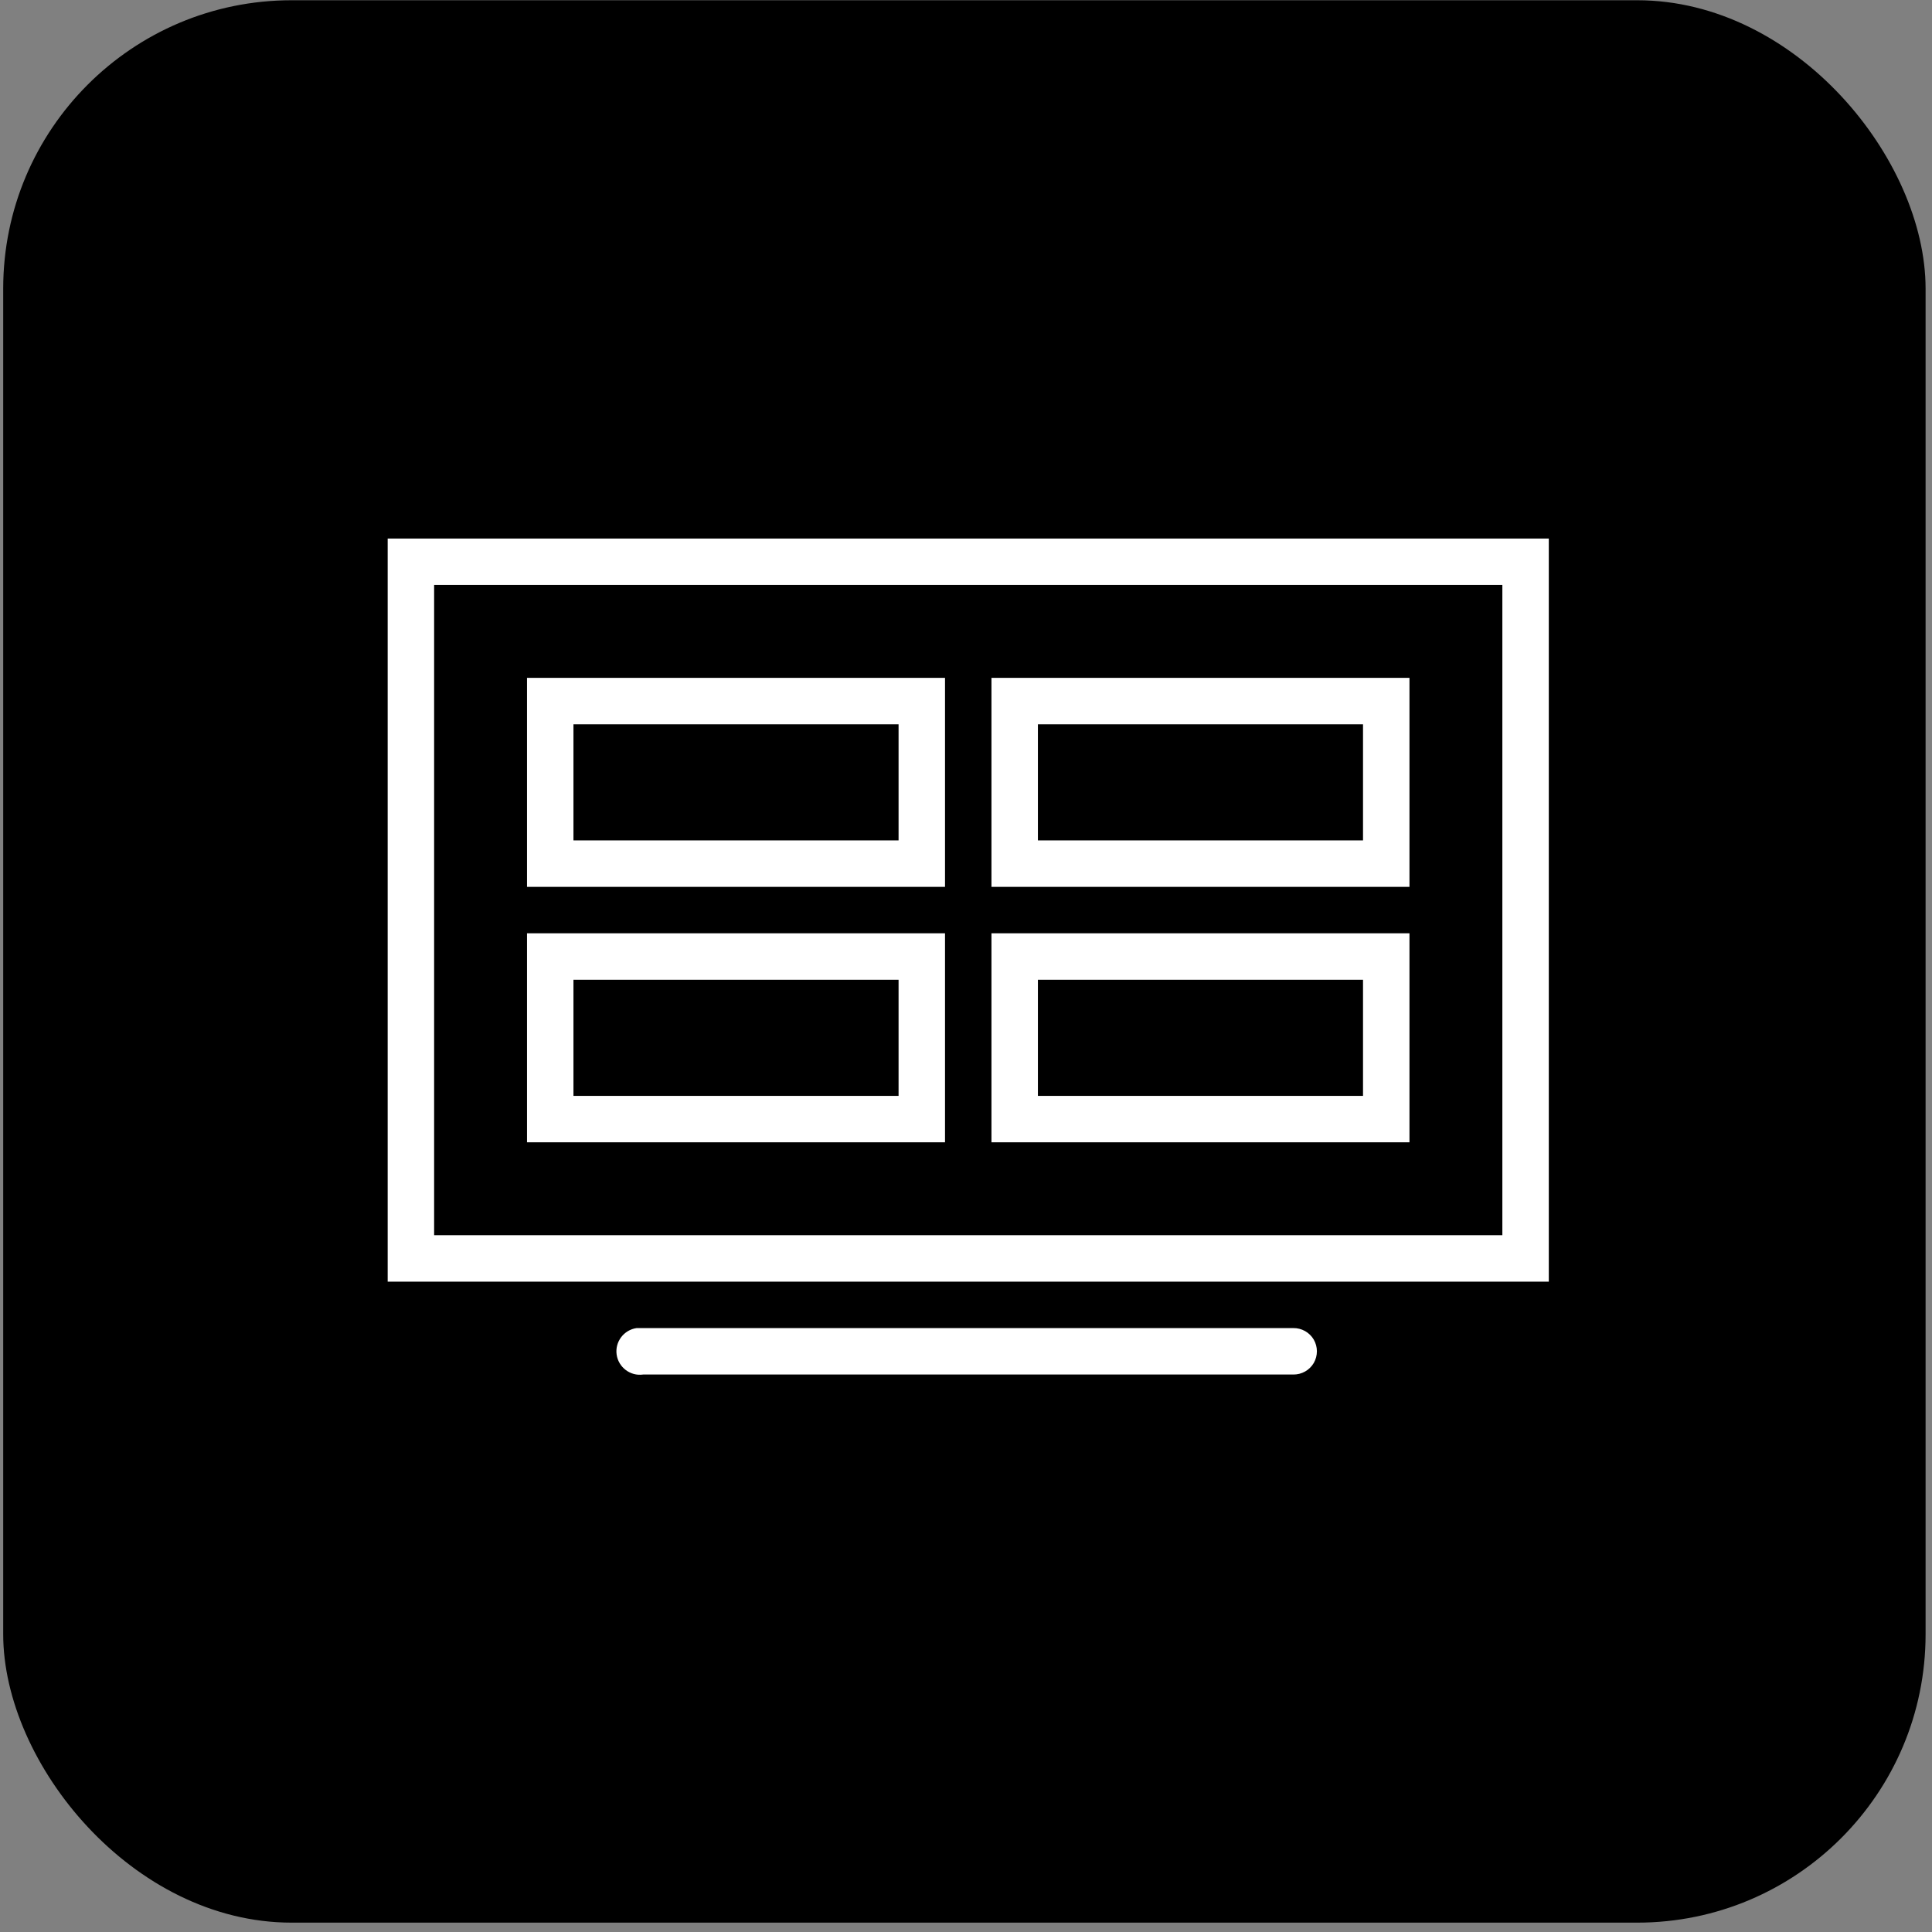
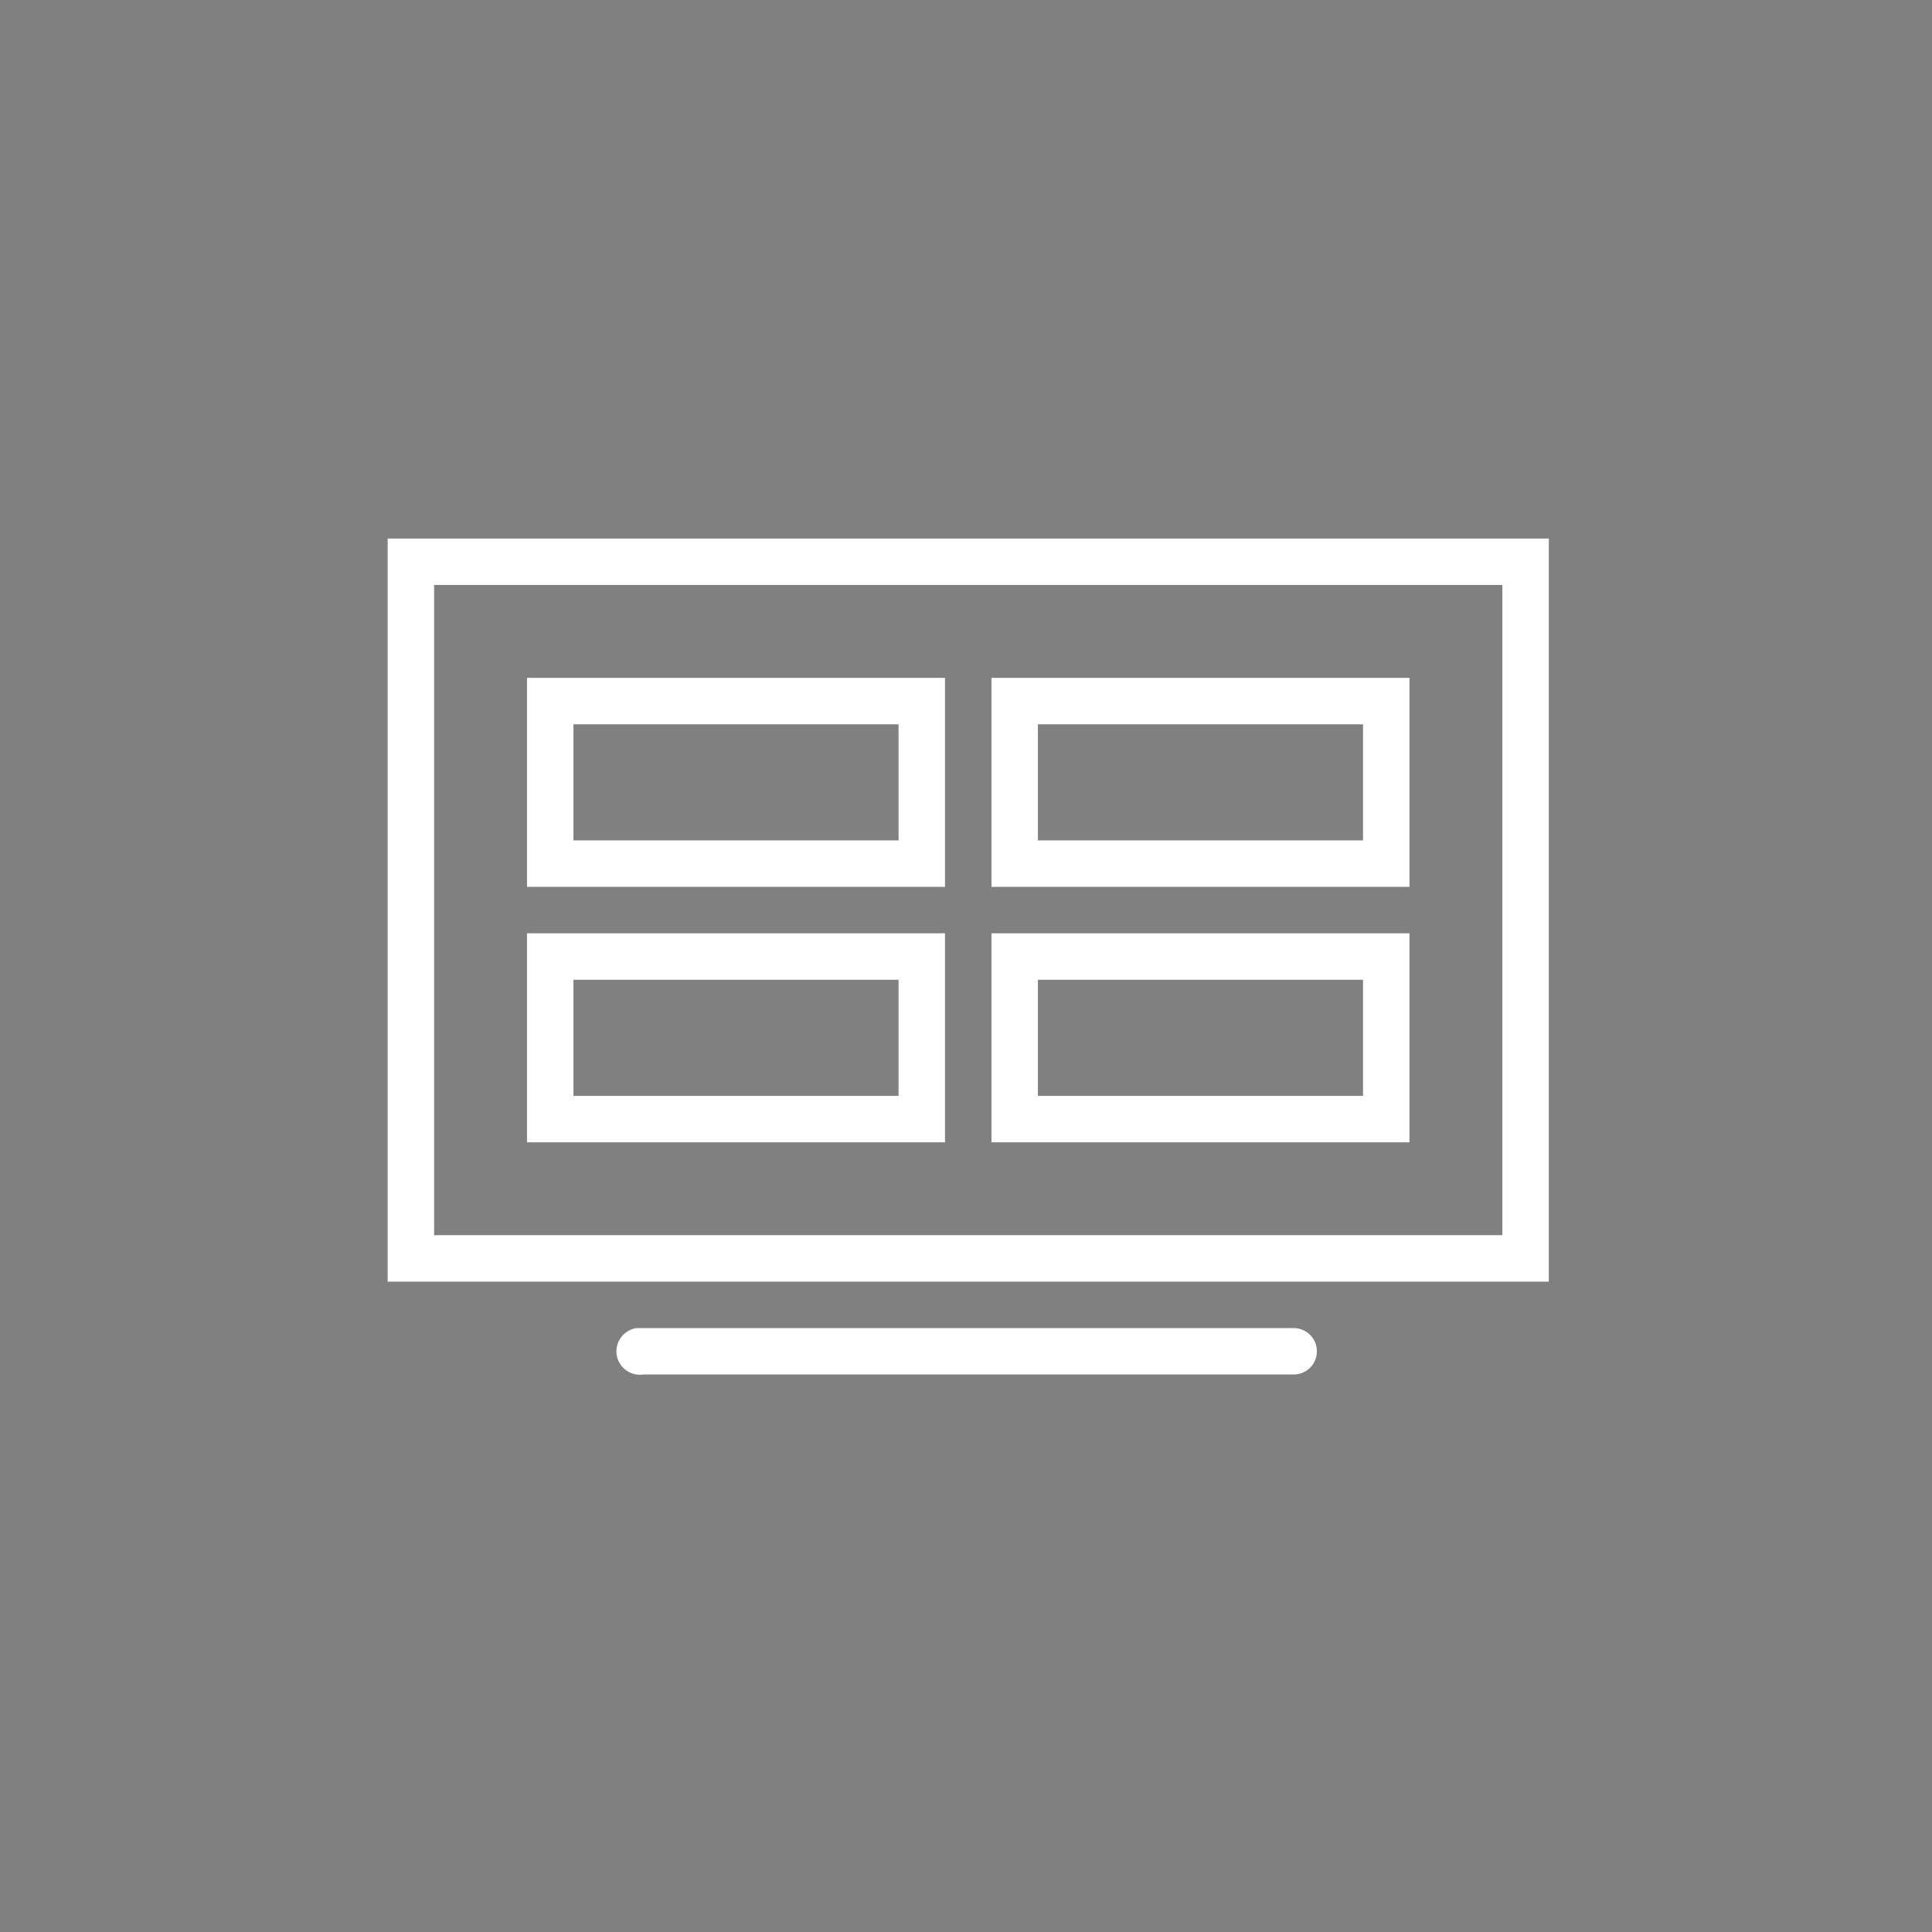
<svg xmlns="http://www.w3.org/2000/svg" width="201" height="201" viewBox="0 0 201 201" fill="none">
  <rect x="0" y="0" width="201" height="201" fill="#808080" stroke="none" />
-   <rect x="0.333" y="0.026" width="200" height="200" rx="30" fill="black" />
-   <path d="M40.333 56.026V133.338H161.133V56.026H40.333ZM45.165 60.858H156.301V128.506H45.165V60.858ZM54.829 70.522V92.266H98.317V70.522H54.829ZM103.149 70.522V92.266H146.637V70.522H103.149ZM59.661 75.354H93.485V87.434H59.661V75.354ZM107.981 75.354H141.805V87.434H107.981V75.354ZM54.829 97.098V118.842H98.317V97.098H54.829ZM103.149 97.098V118.842H146.637V97.098H103.149ZM59.661 101.93H93.485V114.01H59.661V101.93ZM107.981 101.93H141.805V114.01H107.981V101.93ZM66.23 138.17C64.9 138.359 63.965 139.596 64.153 140.926C64.342 142.256 65.579 143.191 66.909 143.002H134.557C135.425 143.011 136.237 142.558 136.68 141.803C137.115 141.048 137.115 140.124 136.68 139.369C136.237 138.614 135.425 138.161 134.557 138.17H66.909C66.834 138.17 66.758 138.17 66.683 138.17C66.607 138.17 66.532 138.17 66.456 138.17C66.381 138.17 66.305 138.17 66.23 138.17Z" fill="white" />
+   <path d="M40.333 56.026V133.338H161.133V56.026H40.333ZM45.165 60.858H156.301V128.506H45.165V60.858ZM54.829 70.522V92.266H98.317V70.522H54.829ZM103.149 70.522V92.266H146.637V70.522H103.149M59.661 75.354H93.485V87.434H59.661V75.354ZM107.981 75.354H141.805V87.434H107.981V75.354ZM54.829 97.098V118.842H98.317V97.098H54.829ZM103.149 97.098V118.842H146.637V97.098H103.149ZM59.661 101.93H93.485V114.01H59.661V101.93ZM107.981 101.93H141.805V114.01H107.981V101.93ZM66.23 138.17C64.9 138.359 63.965 139.596 64.153 140.926C64.342 142.256 65.579 143.191 66.909 143.002H134.557C135.425 143.011 136.237 142.558 136.68 141.803C137.115 141.048 137.115 140.124 136.68 139.369C136.237 138.614 135.425 138.161 134.557 138.17H66.909C66.834 138.17 66.758 138.17 66.683 138.17C66.607 138.17 66.532 138.17 66.456 138.17C66.381 138.17 66.305 138.17 66.23 138.17Z" fill="white" />
</svg>